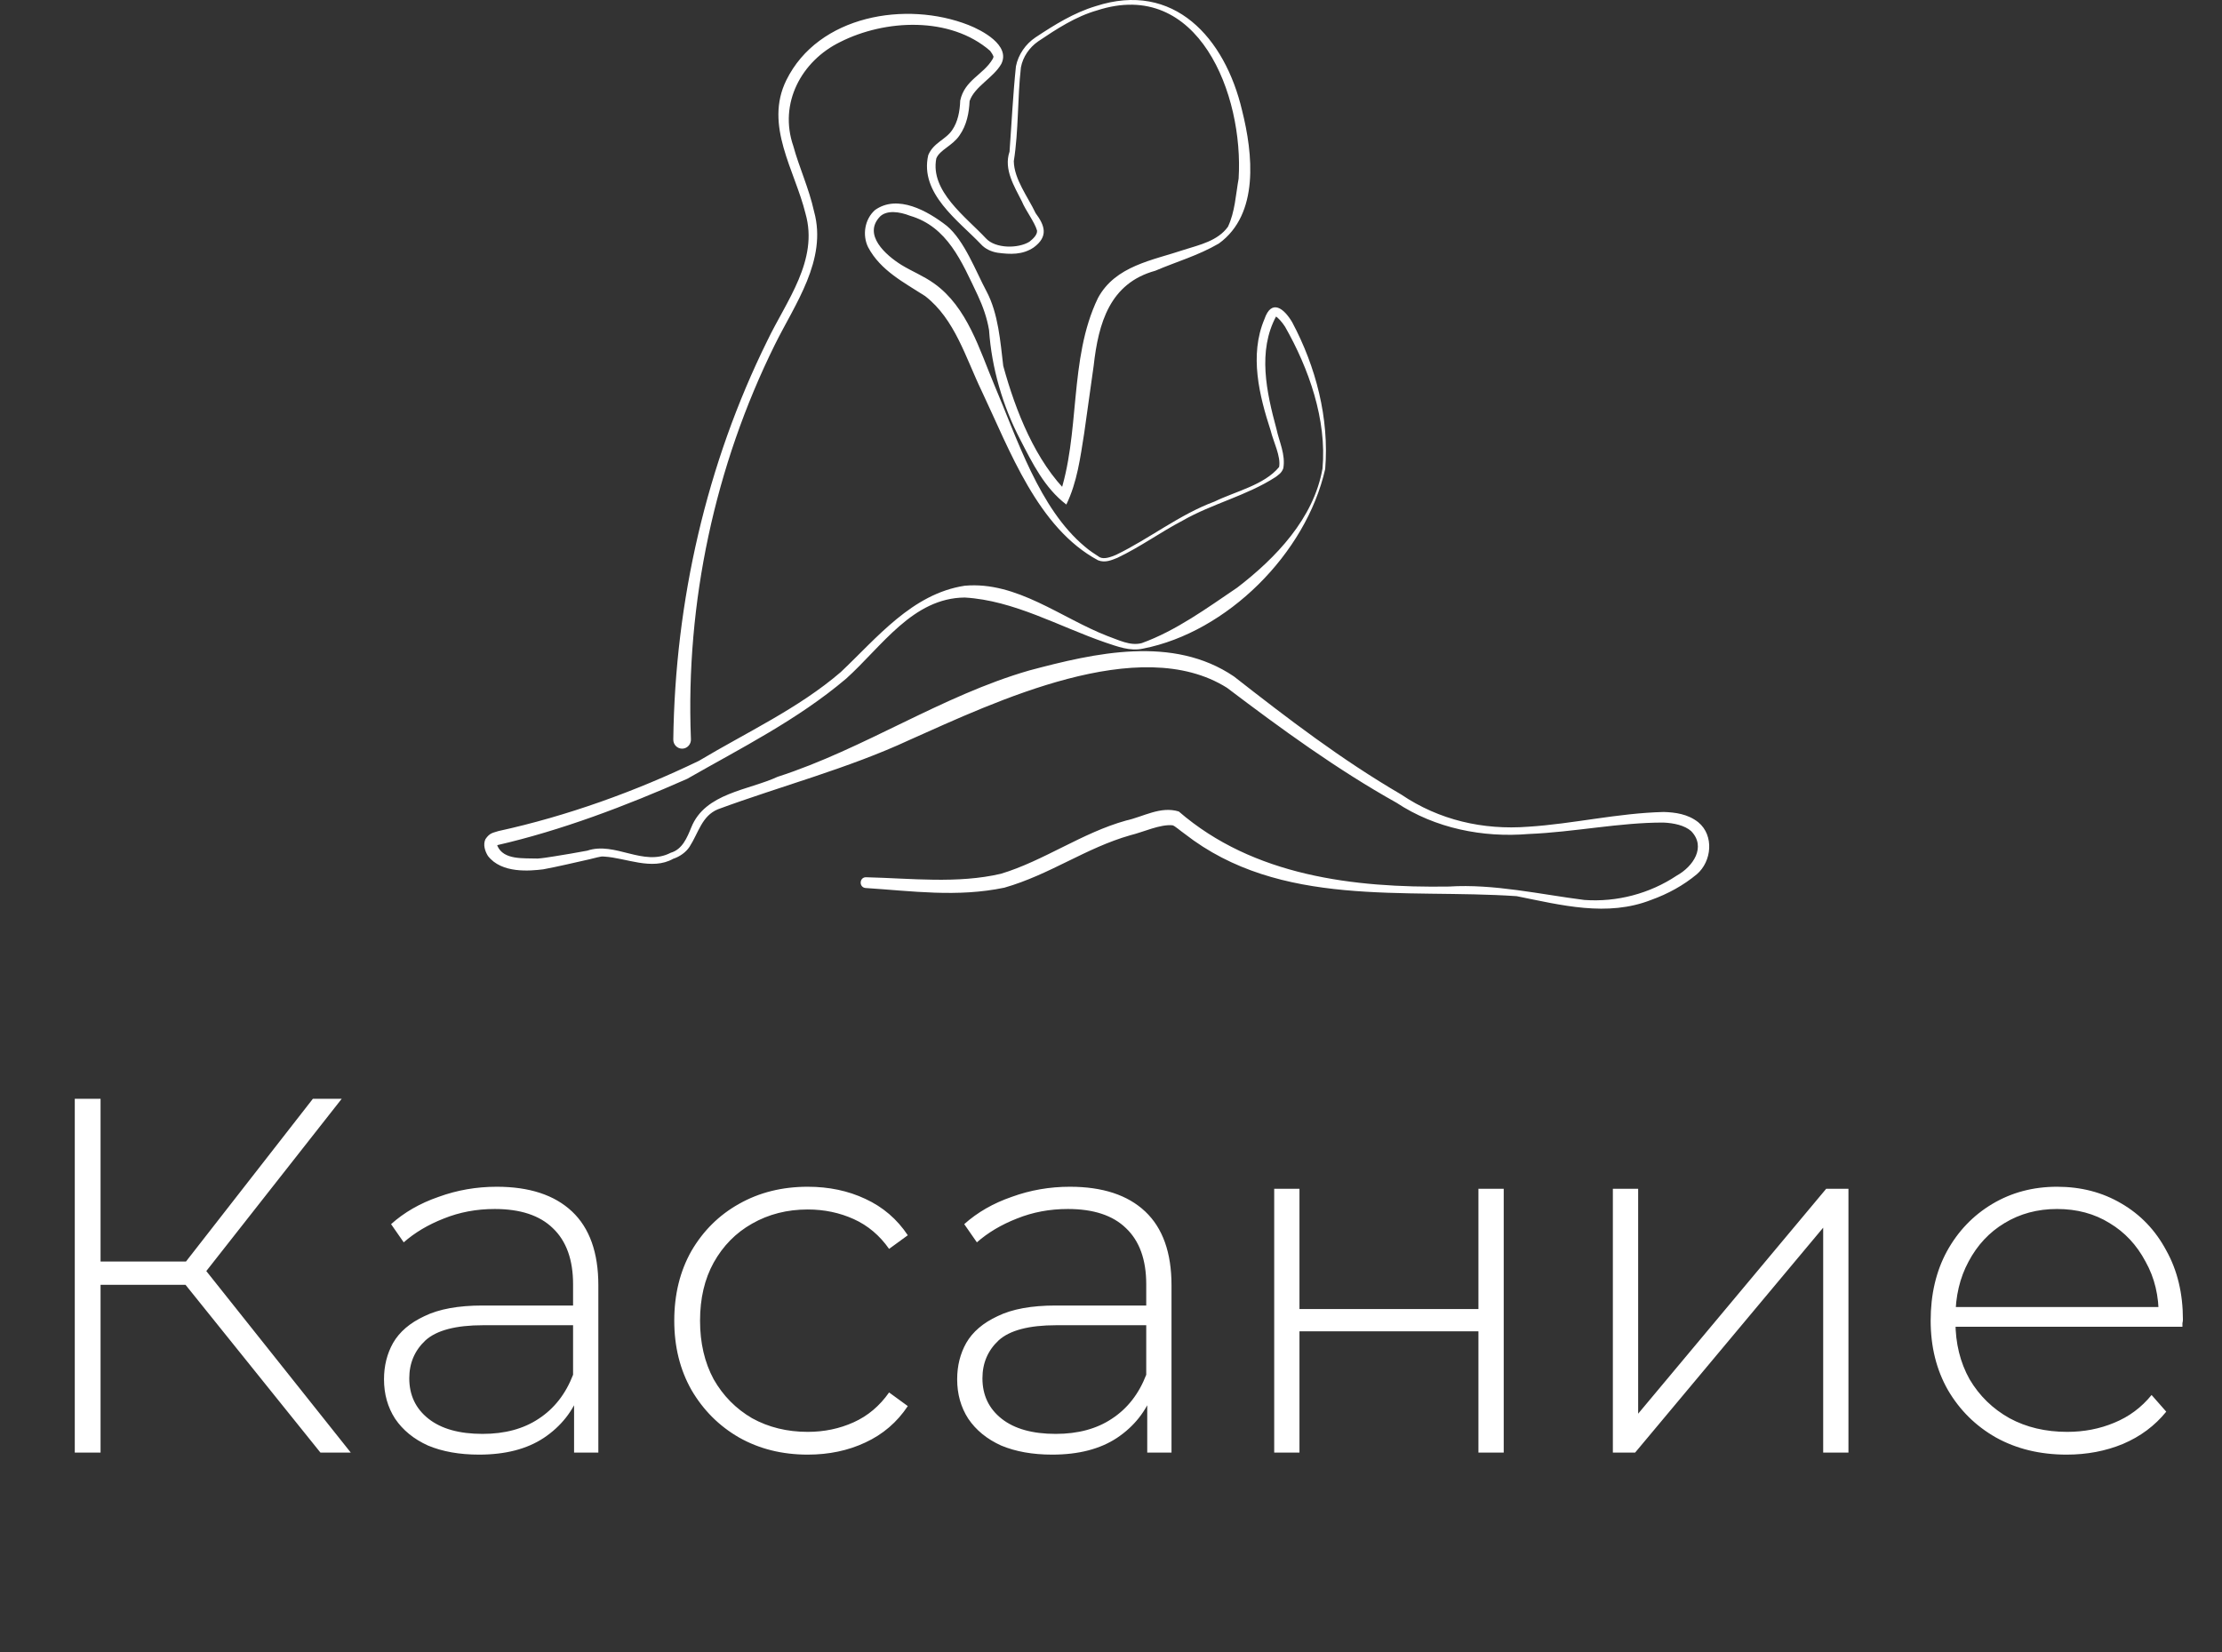
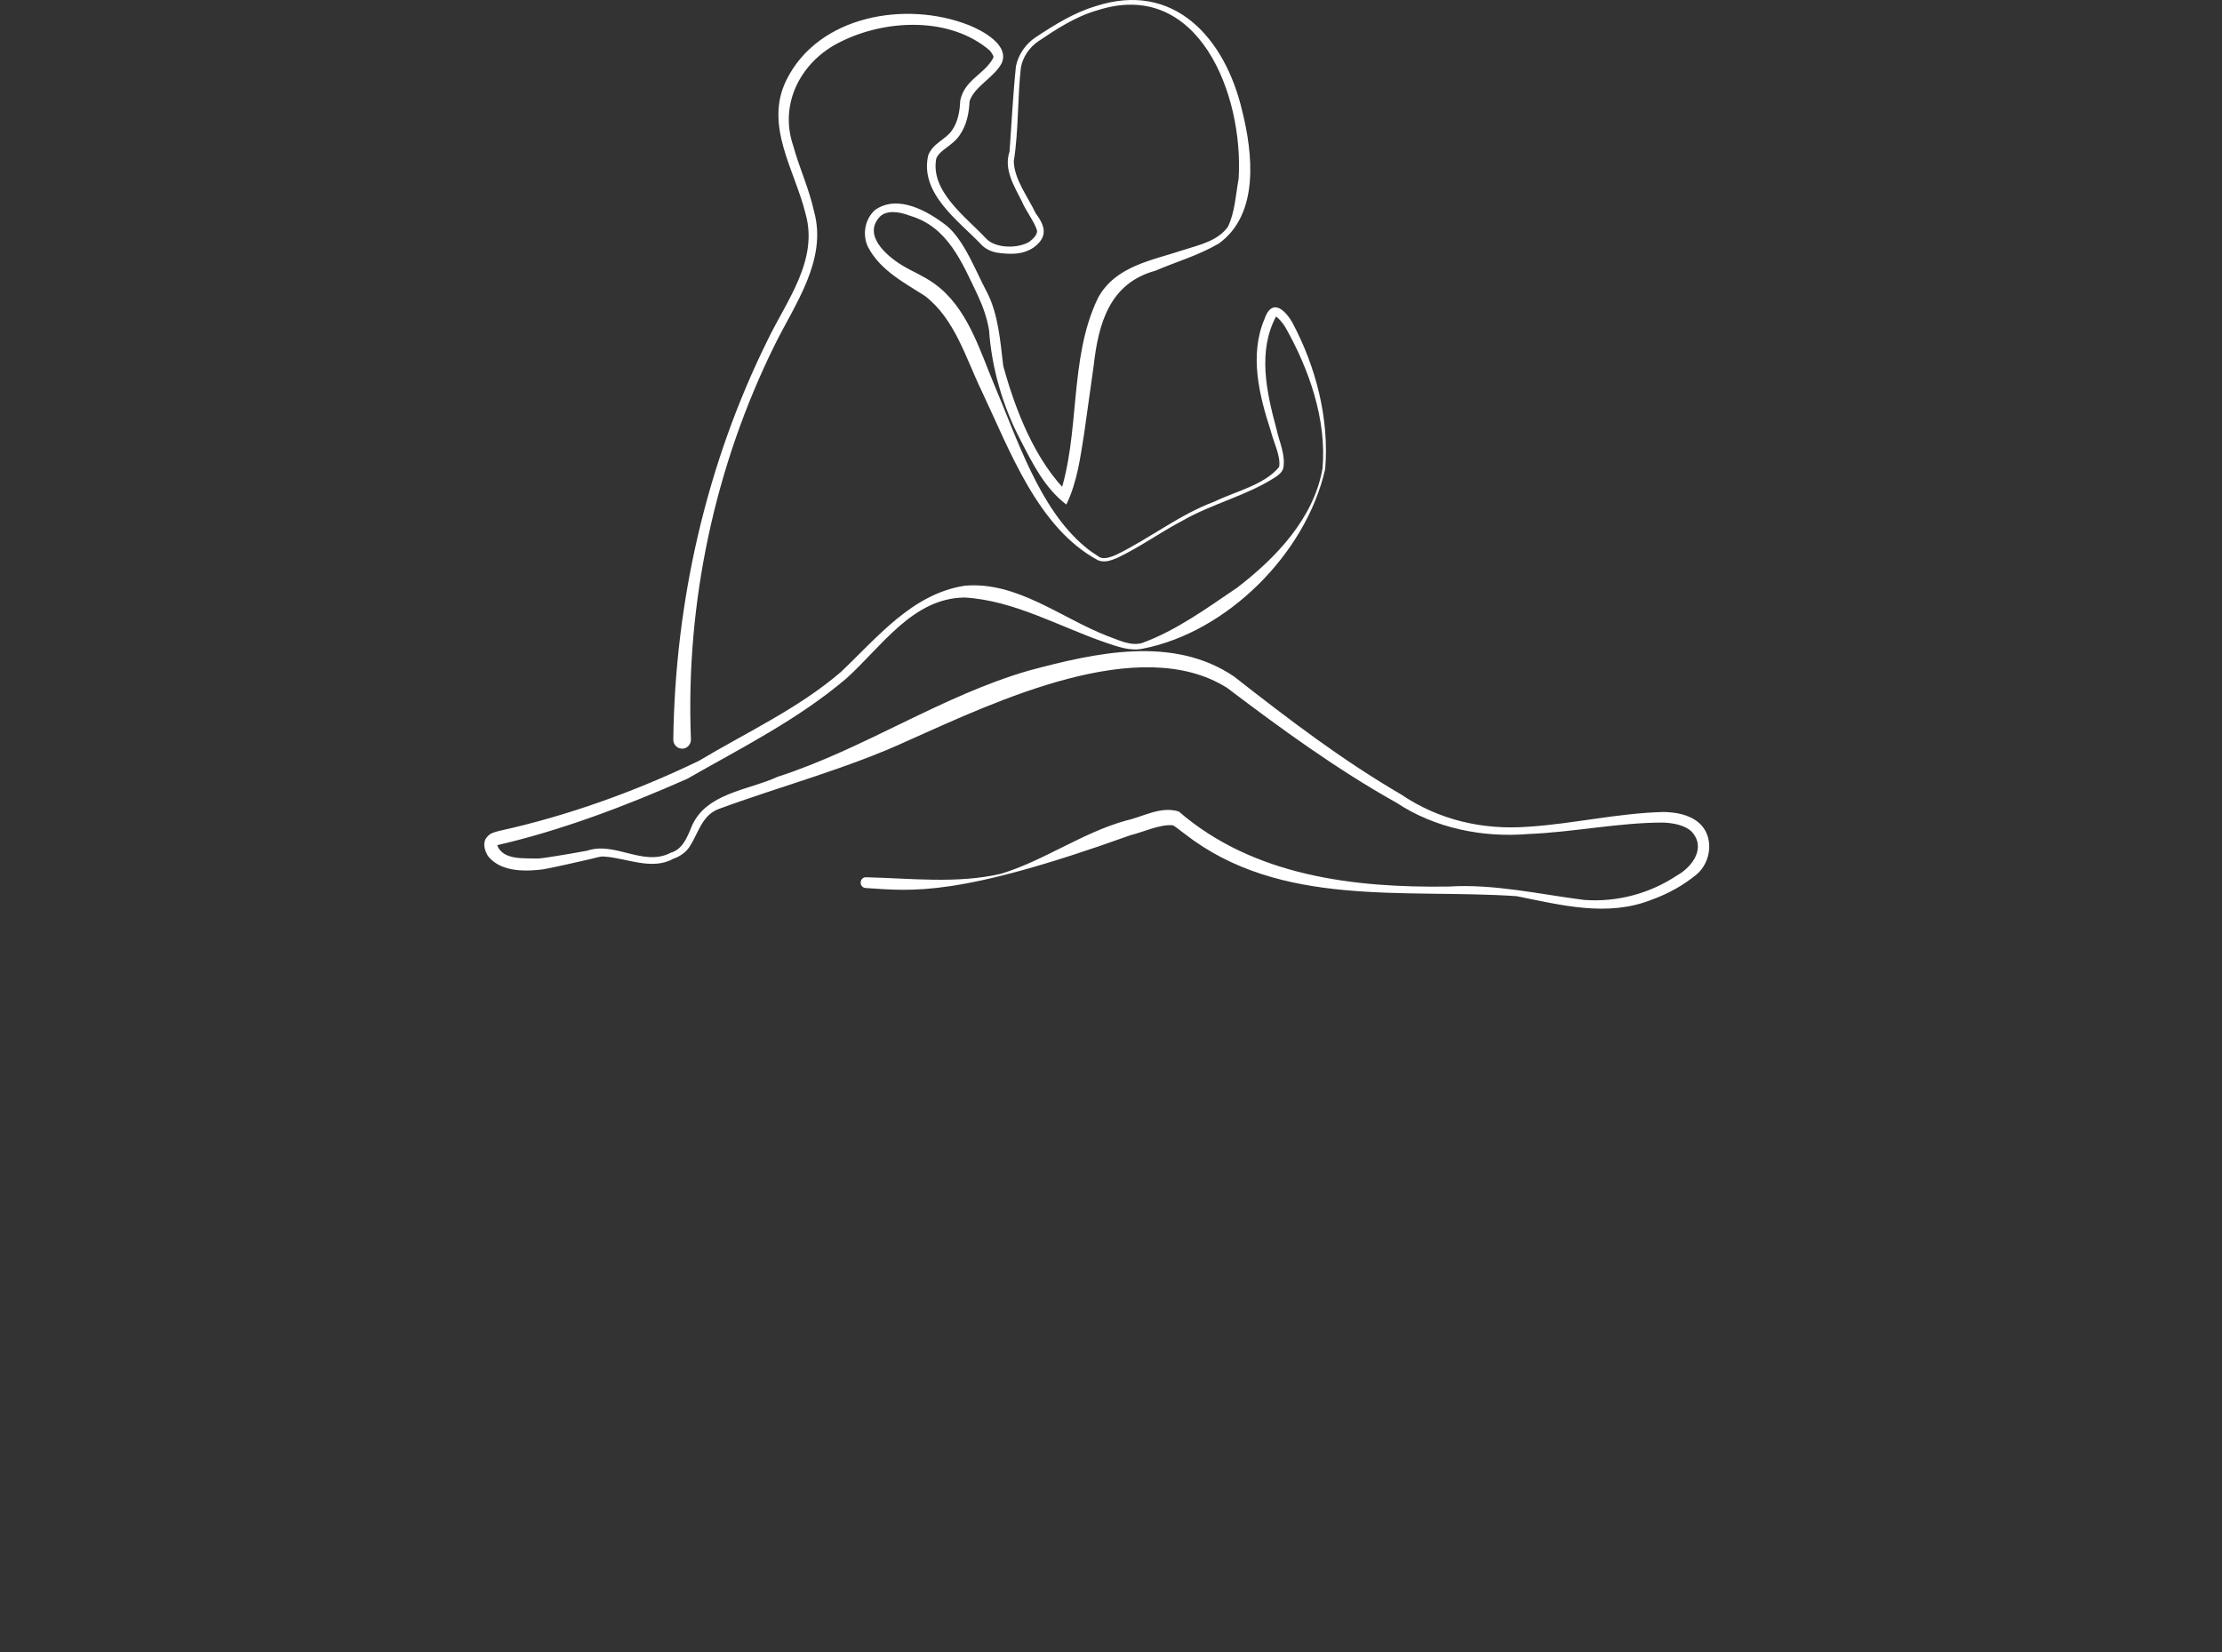
<svg xmlns="http://www.w3.org/2000/svg" width="78" height="58" viewBox="0 0 78 58" fill="none">
  <rect x="0" y="0" width="78" height="58" fill="#333333" stroke="none" />
-   <path d="M30.414 30.8C31.976 30.838 33.614 31.034 35.137 30.677C36.638 30.225 37.992 29.235 39.528 28.809C40.137 28.675 40.74 28.293 41.38 28.491C43.999 30.757 47.528 31.177 50.862 31.126C52.435 31.025 54.082 31.403 55.616 31.597C56.753 31.679 57.91 31.377 58.862 30.74C59.43 30.426 59.905 29.738 59.365 29.179C59.136 28.978 58.76 28.896 58.392 28.88C56.849 28.876 55.26 29.216 53.661 29.281C52.056 29.416 50.384 29.084 49.024 28.185C46.941 27.022 44.969 25.585 43.072 24.148C39.996 22.214 34.939 24.638 31.929 25.978C29.782 26.978 27.392 27.604 25.202 28.413C24.636 28.646 24.525 29.231 24.206 29.729C24.077 29.927 23.856 30.078 23.631 30.152C22.884 30.573 21.977 30.119 21.211 30.074C21.123 30.063 21.072 30.079 20.977 30.099L20.684 30.171C20.217 30.276 19.54 30.436 19.066 30.522C18.611 30.577 17.609 30.677 17.128 30.051C17.02 29.878 16.952 29.65 17.041 29.462C17.197 29.231 17.312 29.242 17.497 29.178C19.897 28.654 22.307 27.787 24.531 26.714C26.216 25.707 28.036 24.868 29.512 23.598C30.783 22.399 32.013 20.849 33.863 20.565C35.693 20.399 37.254 21.702 38.876 22.33C39.262 22.466 39.674 22.688 40.08 22.579C41.282 22.145 42.369 21.35 43.431 20.631C44.781 19.595 46.115 18.207 46.424 16.453C46.581 14.729 45.939 12.927 45.111 11.473C45.007 11.31 44.853 11.134 44.77 11.104C44.731 11.111 44.834 11.088 44.796 11.108C44.143 12.325 44.455 13.76 44.809 15.064C44.901 15.503 45.134 15.957 45.048 16.443C44.986 16.614 44.874 16.671 44.783 16.745C43.759 17.408 42.56 17.678 41.508 18.281C40.735 18.686 40.026 19.204 39.224 19.585C39.023 19.665 38.796 19.77 38.547 19.672C36.427 18.535 35.446 15.806 34.462 13.731C33.898 12.562 33.523 11.207 32.475 10.395C31.749 9.925 30.909 9.503 30.474 8.679C30.264 8.254 30.353 7.694 30.717 7.373C31.508 6.81 32.563 7.405 33.234 7.928C33.856 8.446 34.255 9.529 34.63 10.228C35.045 11.009 35.117 12.004 35.217 12.845C35.647 14.419 36.35 16.207 37.53 17.346C37.551 17.352 37.163 17.464 37.167 17.467C37.943 15.233 37.502 12.62 38.541 10.466C39.154 9.326 40.464 9.141 41.569 8.768C42.117 8.594 42.748 8.457 43.105 7.962C43.353 7.439 43.379 6.836 43.48 6.271C43.664 3.336 42.073 -0.795 38.51 0.365C37.762 0.578 37.085 1.02 36.444 1.452C36.135 1.666 35.907 1.996 35.838 2.366C35.714 3.439 35.76 4.585 35.588 5.658C35.599 6.294 36.084 6.911 36.352 7.481C36.678 7.918 36.811 8.302 36.286 8.688C35.89 8.954 35.46 8.932 35.022 8.874C34.805 8.84 34.581 8.742 34.426 8.566C33.652 7.753 32.272 6.789 32.585 5.446C32.771 5.002 33.202 4.906 33.429 4.56C33.62 4.281 33.695 3.912 33.707 3.533C33.858 2.807 34.524 2.624 34.847 2.07C34.881 2.001 34.878 1.983 34.872 1.979C34.847 1.912 34.805 1.848 34.757 1.785C33.358 0.568 31.074 0.674 29.489 1.477C28.136 2.14 27.328 3.626 27.849 5.13C28.049 5.869 28.395 6.602 28.578 7.43C29.044 9.126 27.902 10.683 27.203 12.096C25.095 16.357 24.066 21.157 24.253 25.931C24.273 26.113 24.138 26.278 23.957 26.285C23.779 26.292 23.63 26.143 23.635 25.962C23.699 21.109 24.797 16.294 26.936 11.961C27.604 10.566 28.743 9.138 28.276 7.498C27.904 5.98 26.82 4.408 27.601 2.819C28.725 0.53 31.813 0.021 33.995 0.877C34.465 1.061 35.48 1.588 35.149 2.245C34.871 2.735 34.209 3.037 34.036 3.55C34.018 3.958 33.936 4.392 33.684 4.751C33.438 5.12 32.986 5.261 32.867 5.564C32.647 6.713 33.9 7.608 34.61 8.369C34.944 8.732 35.739 8.731 36.135 8.488C36.281 8.375 36.419 8.233 36.404 8.093C36.314 7.787 36.005 7.394 35.872 7.072C35.609 6.546 35.226 5.949 35.438 5.325C35.512 4.319 35.558 3.334 35.663 2.328C35.745 1.913 36.006 1.543 36.348 1.314C37.015 0.872 37.697 0.446 38.464 0.216C41.207 -0.677 43.002 1.327 43.602 3.881C43.98 5.388 44.215 7.518 42.784 8.551C42.048 8.978 41.322 9.178 40.554 9.506C38.958 9.944 38.559 11.34 38.391 12.846L38.058 15.216C37.923 16.062 37.813 16.93 37.432 17.714C36.666 17.13 36.243 16.265 35.812 15.43C35.198 14.256 34.809 12.911 34.719 11.588C34.648 11.164 34.507 10.764 34.324 10.371C33.756 9.177 33.258 7.96 31.944 7.575C31.569 7.428 31.137 7.373 30.897 7.597C30.273 8.238 31.097 8.962 31.646 9.303C32.013 9.528 32.414 9.683 32.789 9.951C33.959 10.782 34.389 12.294 34.905 13.518C35.704 15.394 36.481 17.855 38.078 19.188C38.239 19.331 38.423 19.446 38.6 19.563C38.761 19.645 38.988 19.559 39.178 19.48C40.346 18.915 41.404 18.065 42.635 17.609C43.362 17.254 44.381 17.03 44.901 16.397C44.972 16.032 44.693 15.489 44.609 15.131C44.204 13.888 43.851 12.47 44.386 11.205C44.635 10.475 45.078 10.833 45.36 11.313C46.192 12.874 46.665 14.684 46.519 16.468C45.846 19.441 43.074 22.195 40.127 22.772C39.668 22.874 39.224 22.698 38.8 22.557C37.174 21.998 35.599 21.08 33.866 20.979C32.041 20.994 30.957 22.697 29.704 23.826C28.001 25.27 26.022 26.258 24.121 27.345C21.973 28.295 19.681 29.164 17.445 29.675C17.465 29.58 17.449 29.688 17.463 29.704C17.684 30.199 18.368 30.126 18.875 30.143C19.167 30.125 19.738 30.014 20.03 29.971L20.616 29.866C21.596 29.535 22.586 30.441 23.547 29.939C23.951 29.823 24.118 29.412 24.267 29.048C24.752 27.84 26.268 27.749 27.297 27.273C30.351 26.287 33.047 24.429 36.129 23.54C38.441 22.923 41.173 22.297 43.316 23.75C45.238 25.253 47.083 26.666 49.189 27.896C50.517 28.795 52.063 29.147 53.645 29.026C55.223 28.926 56.774 28.549 58.4 28.508C58.807 28.521 59.25 28.578 59.616 28.869C60.181 29.335 60.087 30.246 59.566 30.693C59.088 31.091 58.547 31.384 57.971 31.592C56.419 32.205 54.795 31.775 53.24 31.464C49.312 31.196 44.943 31.895 41.581 29.271C41.408 29.149 41.247 29.001 41.164 28.976C40.729 28.93 40.13 29.216 39.685 29.323C38.108 29.772 36.863 30.706 35.256 31.166C33.597 31.511 32.022 31.284 30.378 31.177C30.137 31.145 30.169 30.783 30.414 30.8Z" fill="white" />
-   <path d="M11.249 51L6.227 44.754L6.99 44.31L12.314 51H11.249ZM2.625 51V38.578H3.53V51H2.625ZM3.228 45.108V44.292H7.008V45.108H3.228ZM7.044 44.878L6.21 44.7L10.983 38.578H11.995L7.044 44.878ZM20.152 51V48.888L20.117 48.569V45.091C20.117 44.227 19.88 43.57 19.407 43.121C18.945 42.671 18.265 42.447 17.366 42.447C16.727 42.447 16.13 42.559 15.574 42.784C15.03 42.997 14.562 43.275 14.172 43.618L13.728 42.979C14.19 42.565 14.746 42.245 15.396 42.021C16.047 41.784 16.727 41.666 17.437 41.666C18.585 41.666 19.466 41.956 20.081 42.535C20.696 43.115 21.004 43.979 21.004 45.126V51H20.152ZM16.816 51.071C16.13 51.071 15.532 50.965 15.024 50.752C14.527 50.527 14.142 50.213 13.87 49.811C13.61 49.409 13.48 48.947 13.48 48.427C13.48 47.954 13.586 47.528 13.799 47.149C14.024 46.759 14.391 46.445 14.899 46.209C15.408 45.96 16.088 45.836 16.94 45.836H20.347V46.528H16.958C16 46.528 15.325 46.706 14.935 47.06C14.556 47.415 14.367 47.859 14.367 48.391C14.367 48.983 14.592 49.456 15.041 49.811C15.491 50.166 16.124 50.343 16.94 50.343C17.721 50.343 18.378 50.166 18.91 49.811C19.454 49.456 19.857 48.941 20.117 48.267L20.365 48.87C20.117 49.545 19.691 50.083 19.087 50.485C18.496 50.876 17.739 51.071 16.816 51.071ZM28.354 51.071C27.454 51.071 26.65 50.87 25.94 50.468C25.242 50.065 24.686 49.509 24.272 48.8C23.87 48.09 23.669 47.279 23.669 46.368C23.669 45.446 23.87 44.629 24.272 43.919C24.686 43.21 25.242 42.66 25.94 42.269C26.65 41.867 27.454 41.666 28.354 41.666C29.099 41.666 29.773 41.808 30.377 42.092C30.992 42.376 31.489 42.801 31.867 43.369L31.21 43.848C30.879 43.375 30.465 43.026 29.968 42.801C29.471 42.577 28.933 42.464 28.354 42.464C27.632 42.464 26.981 42.63 26.401 42.961C25.834 43.281 25.384 43.736 25.053 44.328C24.733 44.907 24.574 45.587 24.574 46.368C24.574 47.149 24.733 47.835 25.053 48.427C25.384 49.007 25.834 49.462 26.401 49.793C26.981 50.113 27.632 50.272 28.354 50.272C28.933 50.272 29.471 50.16 29.968 49.935C30.465 49.711 30.879 49.361 31.21 48.888L31.867 49.367C31.489 49.935 30.992 50.361 30.377 50.645C29.773 50.929 29.099 51.071 28.354 51.071ZM40.272 51V48.888L40.237 48.569V45.091C40.237 44.227 40 43.57 39.527 43.121C39.066 42.671 38.385 42.447 37.486 42.447C36.847 42.447 36.25 42.559 35.694 42.784C35.15 42.997 34.682 43.275 34.292 43.618L33.848 42.979C34.31 42.565 34.866 42.245 35.516 42.021C36.167 41.784 36.847 41.666 37.557 41.666C38.705 41.666 39.586 41.956 40.201 42.535C40.816 43.115 41.124 43.979 41.124 45.126V51H40.272ZM36.936 51.071C36.25 51.071 35.653 50.965 35.144 50.752C34.647 50.527 34.262 50.213 33.99 49.811C33.73 49.409 33.6 48.947 33.6 48.427C33.6 47.954 33.706 47.528 33.919 47.149C34.144 46.759 34.511 46.445 35.02 46.209C35.528 45.96 36.209 45.836 37.06 45.836H40.468V46.528H37.078C36.12 46.528 35.445 46.706 35.055 47.06C34.676 47.415 34.487 47.859 34.487 48.391C34.487 48.983 34.712 49.456 35.161 49.811C35.611 50.166 36.244 50.343 37.06 50.343C37.841 50.343 38.498 50.166 39.03 49.811C39.574 49.456 39.977 48.941 40.237 48.267L40.485 48.87C40.237 49.545 39.811 50.083 39.208 50.485C38.616 50.876 37.859 51.071 36.936 51.071ZM44.729 51V41.737H45.616V45.96H51.898V41.737H52.786V51H51.898V46.741H45.616V51H44.729ZM56.617 51V41.737H57.505V49.634L64.106 41.737H64.887V51H64V43.103L57.398 51H56.617ZM72.547 51.071C71.612 51.071 70.784 50.87 70.062 50.468C69.353 50.065 68.791 49.509 68.377 48.8C67.974 48.09 67.773 47.279 67.773 46.368C67.773 45.446 67.963 44.635 68.341 43.937C68.731 43.227 69.264 42.671 69.938 42.269C70.613 41.867 71.37 41.666 72.21 41.666C73.05 41.666 73.801 41.861 74.463 42.251C75.138 42.642 75.664 43.192 76.043 43.902C76.433 44.6 76.628 45.41 76.628 46.333C76.628 46.368 76.623 46.41 76.611 46.457C76.611 46.493 76.611 46.534 76.611 46.581H68.43V45.889H76.132L75.777 46.226C75.788 45.505 75.635 44.86 75.315 44.292C75.008 43.712 74.588 43.263 74.055 42.943C73.523 42.612 72.908 42.447 72.21 42.447C71.523 42.447 70.908 42.612 70.364 42.943C69.832 43.263 69.412 43.712 69.104 44.292C68.797 44.86 68.643 45.511 68.643 46.244V46.404C68.643 47.161 68.808 47.835 69.14 48.427C69.483 49.007 69.95 49.462 70.542 49.793C71.133 50.113 71.808 50.272 72.565 50.272C73.156 50.272 73.706 50.166 74.215 49.953C74.736 49.74 75.173 49.415 75.528 48.977L76.043 49.563C75.641 50.059 75.132 50.438 74.517 50.698C73.913 50.947 73.257 51.071 72.547 51.071Z" fill="white" />
+   <path d="M30.414 30.8C31.976 30.838 33.614 31.034 35.137 30.677C36.638 30.225 37.992 29.235 39.528 28.809C40.137 28.675 40.74 28.293 41.38 28.491C43.999 30.757 47.528 31.177 50.862 31.126C52.435 31.025 54.082 31.403 55.616 31.597C56.753 31.679 57.91 31.377 58.862 30.74C59.43 30.426 59.905 29.738 59.365 29.179C59.136 28.978 58.76 28.896 58.392 28.88C56.849 28.876 55.26 29.216 53.661 29.281C52.056 29.416 50.384 29.084 49.024 28.185C46.941 27.022 44.969 25.585 43.072 24.148C39.996 22.214 34.939 24.638 31.929 25.978C29.782 26.978 27.392 27.604 25.202 28.413C24.636 28.646 24.525 29.231 24.206 29.729C24.077 29.927 23.856 30.078 23.631 30.152C22.884 30.573 21.977 30.119 21.211 30.074C21.123 30.063 21.072 30.079 20.977 30.099L20.684 30.171C20.217 30.276 19.54 30.436 19.066 30.522C18.611 30.577 17.609 30.677 17.128 30.051C17.02 29.878 16.952 29.65 17.041 29.462C17.197 29.231 17.312 29.242 17.497 29.178C19.897 28.654 22.307 27.787 24.531 26.714C26.216 25.707 28.036 24.868 29.512 23.598C30.783 22.399 32.013 20.849 33.863 20.565C35.693 20.399 37.254 21.702 38.876 22.33C39.262 22.466 39.674 22.688 40.08 22.579C41.282 22.145 42.369 21.35 43.431 20.631C44.781 19.595 46.115 18.207 46.424 16.453C46.581 14.729 45.939 12.927 45.111 11.473C45.007 11.31 44.853 11.134 44.77 11.104C44.731 11.111 44.834 11.088 44.796 11.108C44.143 12.325 44.455 13.76 44.809 15.064C44.901 15.503 45.134 15.957 45.048 16.443C44.986 16.614 44.874 16.671 44.783 16.745C43.759 17.408 42.56 17.678 41.508 18.281C40.735 18.686 40.026 19.204 39.224 19.585C39.023 19.665 38.796 19.77 38.547 19.672C36.427 18.535 35.446 15.806 34.462 13.731C33.898 12.562 33.523 11.207 32.475 10.395C31.749 9.925 30.909 9.503 30.474 8.679C30.264 8.254 30.353 7.694 30.717 7.373C31.508 6.81 32.563 7.405 33.234 7.928C33.856 8.446 34.255 9.529 34.63 10.228C35.045 11.009 35.117 12.004 35.217 12.845C35.647 14.419 36.35 16.207 37.53 17.346C37.551 17.352 37.163 17.464 37.167 17.467C37.943 15.233 37.502 12.62 38.541 10.466C39.154 9.326 40.464 9.141 41.569 8.768C42.117 8.594 42.748 8.457 43.105 7.962C43.353 7.439 43.379 6.836 43.48 6.271C43.664 3.336 42.073 -0.795 38.51 0.365C37.762 0.578 37.085 1.02 36.444 1.452C36.135 1.666 35.907 1.996 35.838 2.366C35.714 3.439 35.76 4.585 35.588 5.658C35.599 6.294 36.084 6.911 36.352 7.481C36.678 7.918 36.811 8.302 36.286 8.688C35.89 8.954 35.46 8.932 35.022 8.874C34.805 8.84 34.581 8.742 34.426 8.566C33.652 7.753 32.272 6.789 32.585 5.446C32.771 5.002 33.202 4.906 33.429 4.56C33.62 4.281 33.695 3.912 33.707 3.533C33.858 2.807 34.524 2.624 34.847 2.07C34.881 2.001 34.878 1.983 34.872 1.979C34.847 1.912 34.805 1.848 34.757 1.785C33.358 0.568 31.074 0.674 29.489 1.477C28.136 2.14 27.328 3.626 27.849 5.13C28.049 5.869 28.395 6.602 28.578 7.43C29.044 9.126 27.902 10.683 27.203 12.096C25.095 16.357 24.066 21.157 24.253 25.931C24.273 26.113 24.138 26.278 23.957 26.285C23.779 26.292 23.63 26.143 23.635 25.962C23.699 21.109 24.797 16.294 26.936 11.961C27.604 10.566 28.743 9.138 28.276 7.498C27.904 5.98 26.82 4.408 27.601 2.819C28.725 0.53 31.813 0.021 33.995 0.877C34.465 1.061 35.48 1.588 35.149 2.245C34.871 2.735 34.209 3.037 34.036 3.55C34.018 3.958 33.936 4.392 33.684 4.751C33.438 5.12 32.986 5.261 32.867 5.564C32.647 6.713 33.9 7.608 34.61 8.369C34.944 8.732 35.739 8.731 36.135 8.488C36.281 8.375 36.419 8.233 36.404 8.093C36.314 7.787 36.005 7.394 35.872 7.072C35.609 6.546 35.226 5.949 35.438 5.325C35.512 4.319 35.558 3.334 35.663 2.328C35.745 1.913 36.006 1.543 36.348 1.314C37.015 0.872 37.697 0.446 38.464 0.216C41.207 -0.677 43.002 1.327 43.602 3.881C43.98 5.388 44.215 7.518 42.784 8.551C42.048 8.978 41.322 9.178 40.554 9.506C38.958 9.944 38.559 11.34 38.391 12.846L38.058 15.216C37.923 16.062 37.813 16.93 37.432 17.714C36.666 17.13 36.243 16.265 35.812 15.43C35.198 14.256 34.809 12.911 34.719 11.588C34.648 11.164 34.507 10.764 34.324 10.371C33.756 9.177 33.258 7.96 31.944 7.575C31.569 7.428 31.137 7.373 30.897 7.597C30.273 8.238 31.097 8.962 31.646 9.303C32.013 9.528 32.414 9.683 32.789 9.951C33.959 10.782 34.389 12.294 34.905 13.518C35.704 15.394 36.481 17.855 38.078 19.188C38.239 19.331 38.423 19.446 38.6 19.563C38.761 19.645 38.988 19.559 39.178 19.48C40.346 18.915 41.404 18.065 42.635 17.609C43.362 17.254 44.381 17.03 44.901 16.397C44.972 16.032 44.693 15.489 44.609 15.131C44.204 13.888 43.851 12.47 44.386 11.205C44.635 10.475 45.078 10.833 45.36 11.313C46.192 12.874 46.665 14.684 46.519 16.468C45.846 19.441 43.074 22.195 40.127 22.772C39.668 22.874 39.224 22.698 38.8 22.557C37.174 21.998 35.599 21.08 33.866 20.979C32.041 20.994 30.957 22.697 29.704 23.826C28.001 25.27 26.022 26.258 24.121 27.345C21.973 28.295 19.681 29.164 17.445 29.675C17.465 29.58 17.449 29.688 17.463 29.704C17.684 30.199 18.368 30.126 18.875 30.143C19.167 30.125 19.738 30.014 20.03 29.971L20.616 29.866C21.596 29.535 22.586 30.441 23.547 29.939C23.951 29.823 24.118 29.412 24.267 29.048C24.752 27.84 26.268 27.749 27.297 27.273C30.351 26.287 33.047 24.429 36.129 23.54C38.441 22.923 41.173 22.297 43.316 23.75C45.238 25.253 47.083 26.666 49.189 27.896C50.517 28.795 52.063 29.147 53.645 29.026C55.223 28.926 56.774 28.549 58.4 28.508C58.807 28.521 59.25 28.578 59.616 28.869C60.181 29.335 60.087 30.246 59.566 30.693C59.088 31.091 58.547 31.384 57.971 31.592C56.419 32.205 54.795 31.775 53.24 31.464C49.312 31.196 44.943 31.895 41.581 29.271C41.408 29.149 41.247 29.001 41.164 28.976C40.729 28.93 40.13 29.216 39.685 29.323C33.597 31.511 32.022 31.284 30.378 31.177C30.137 31.145 30.169 30.783 30.414 30.8Z" fill="white" />
</svg>